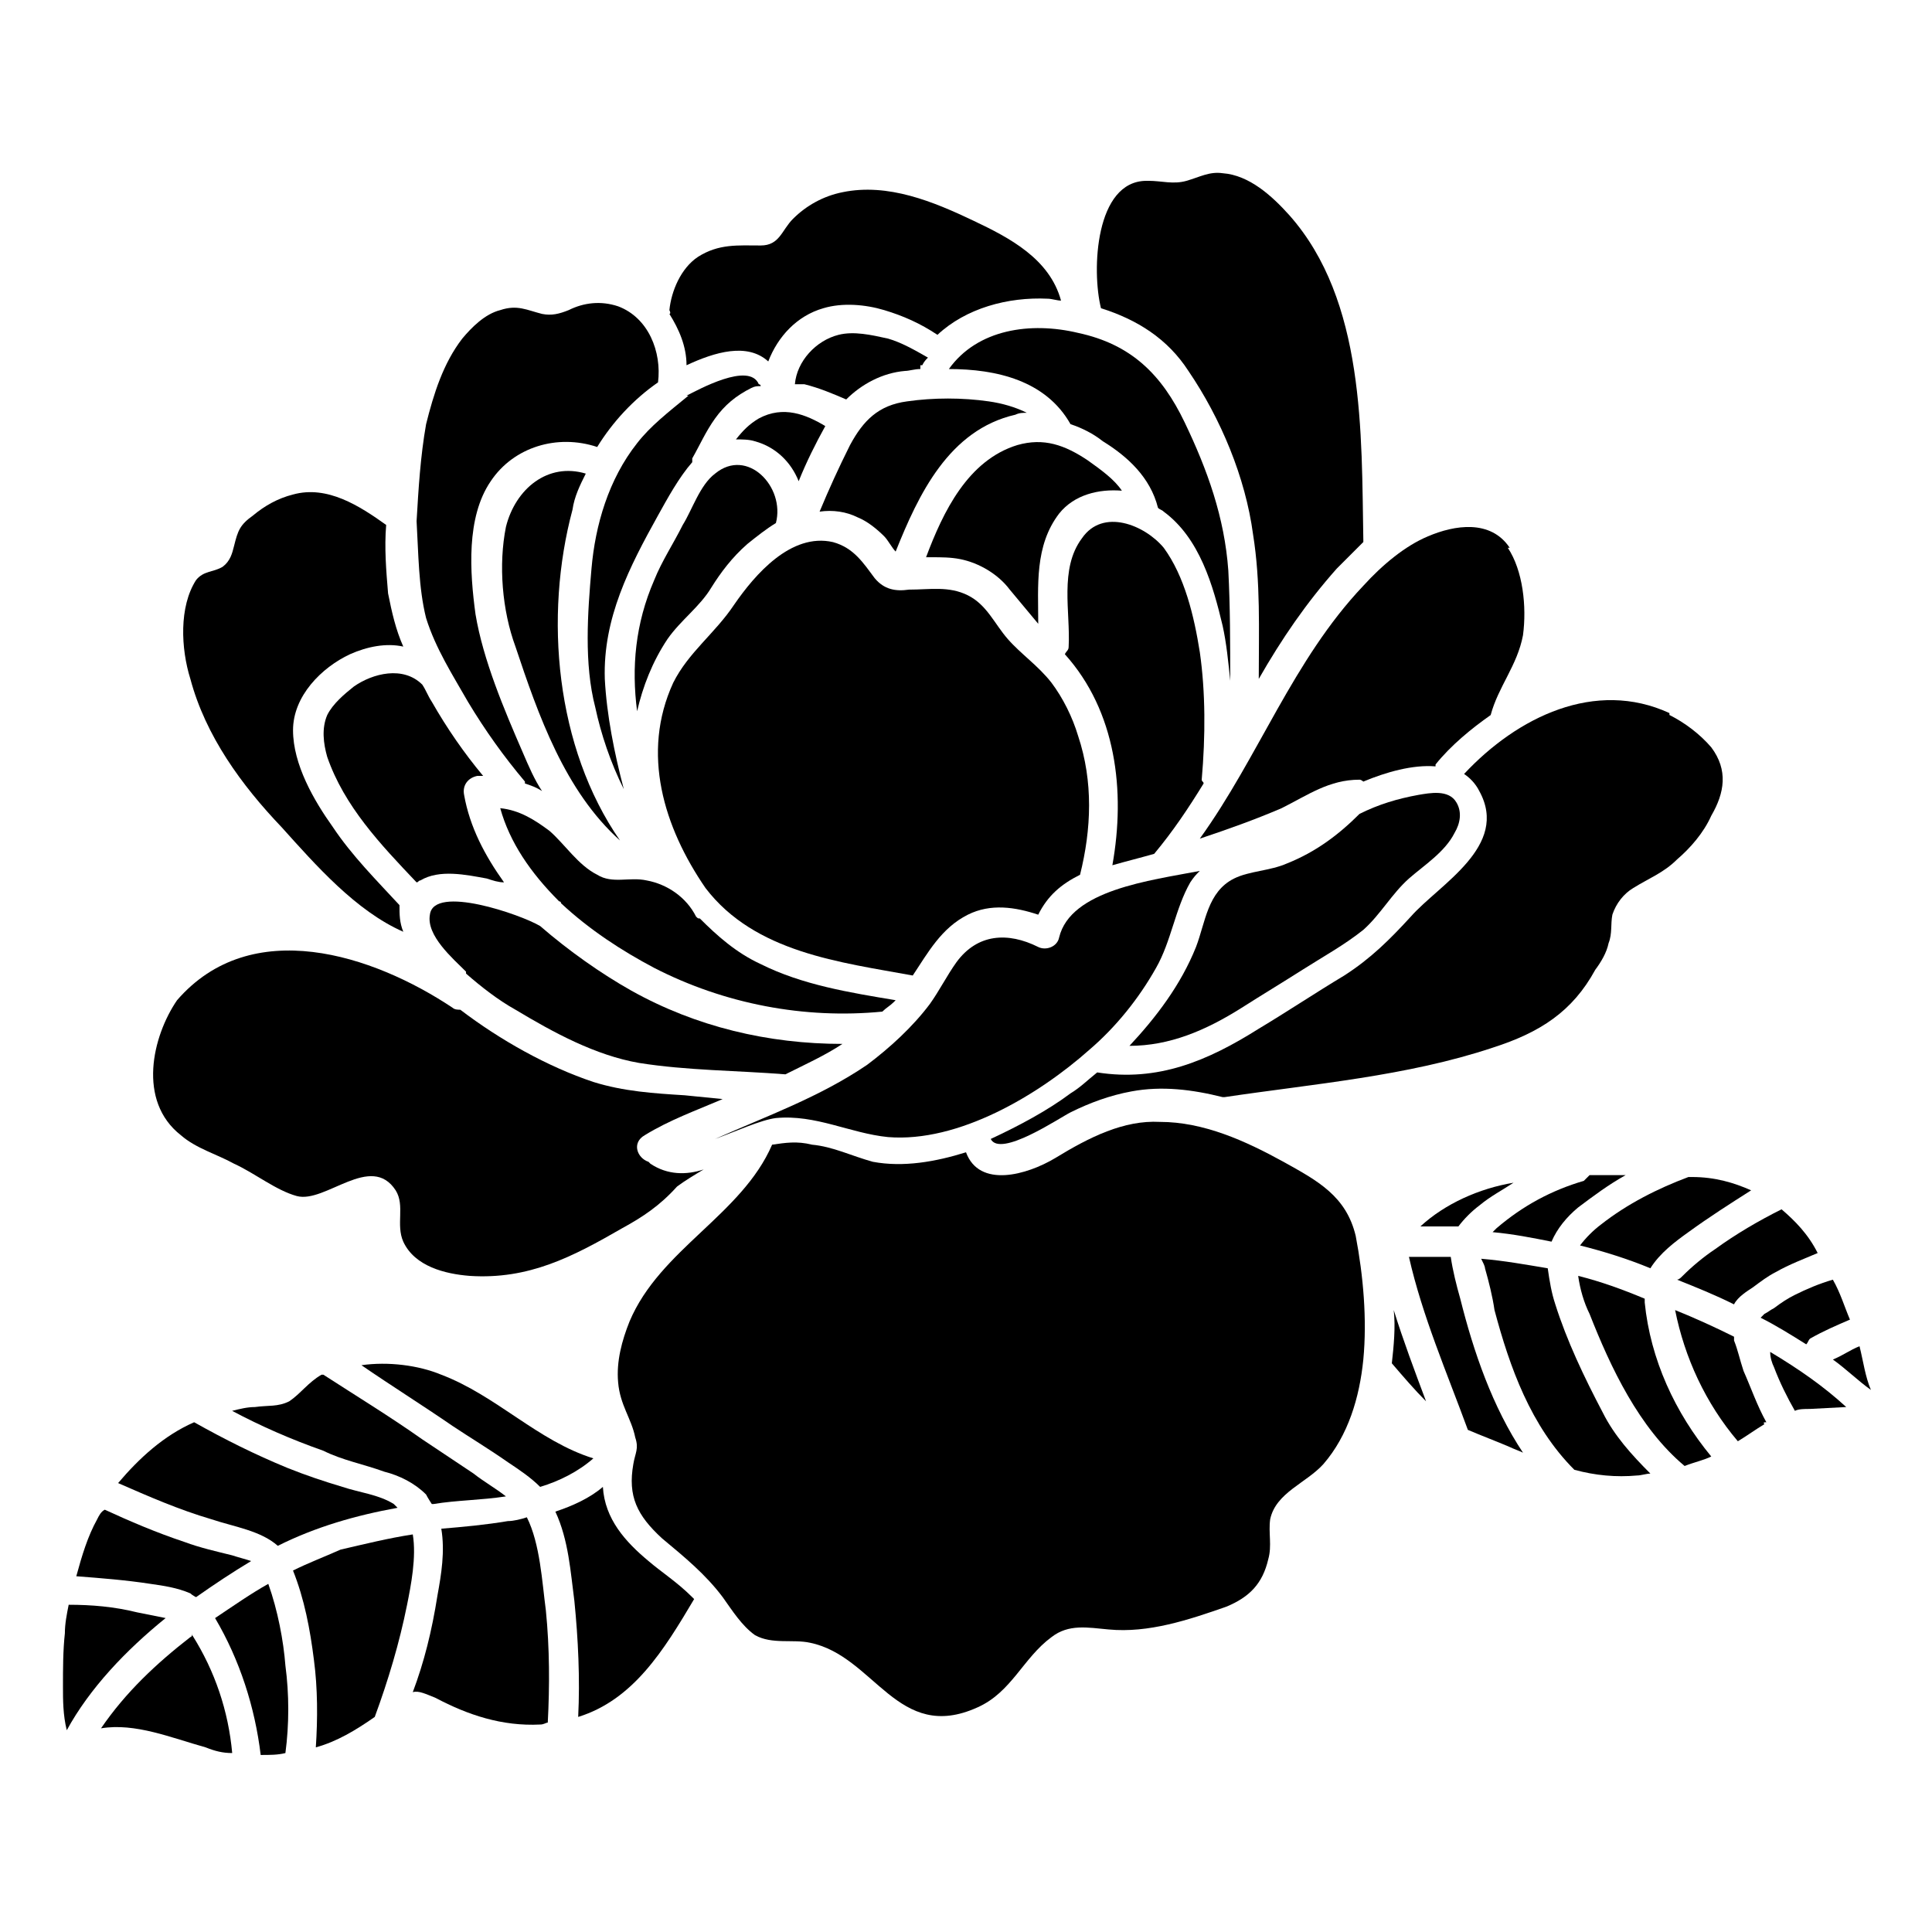
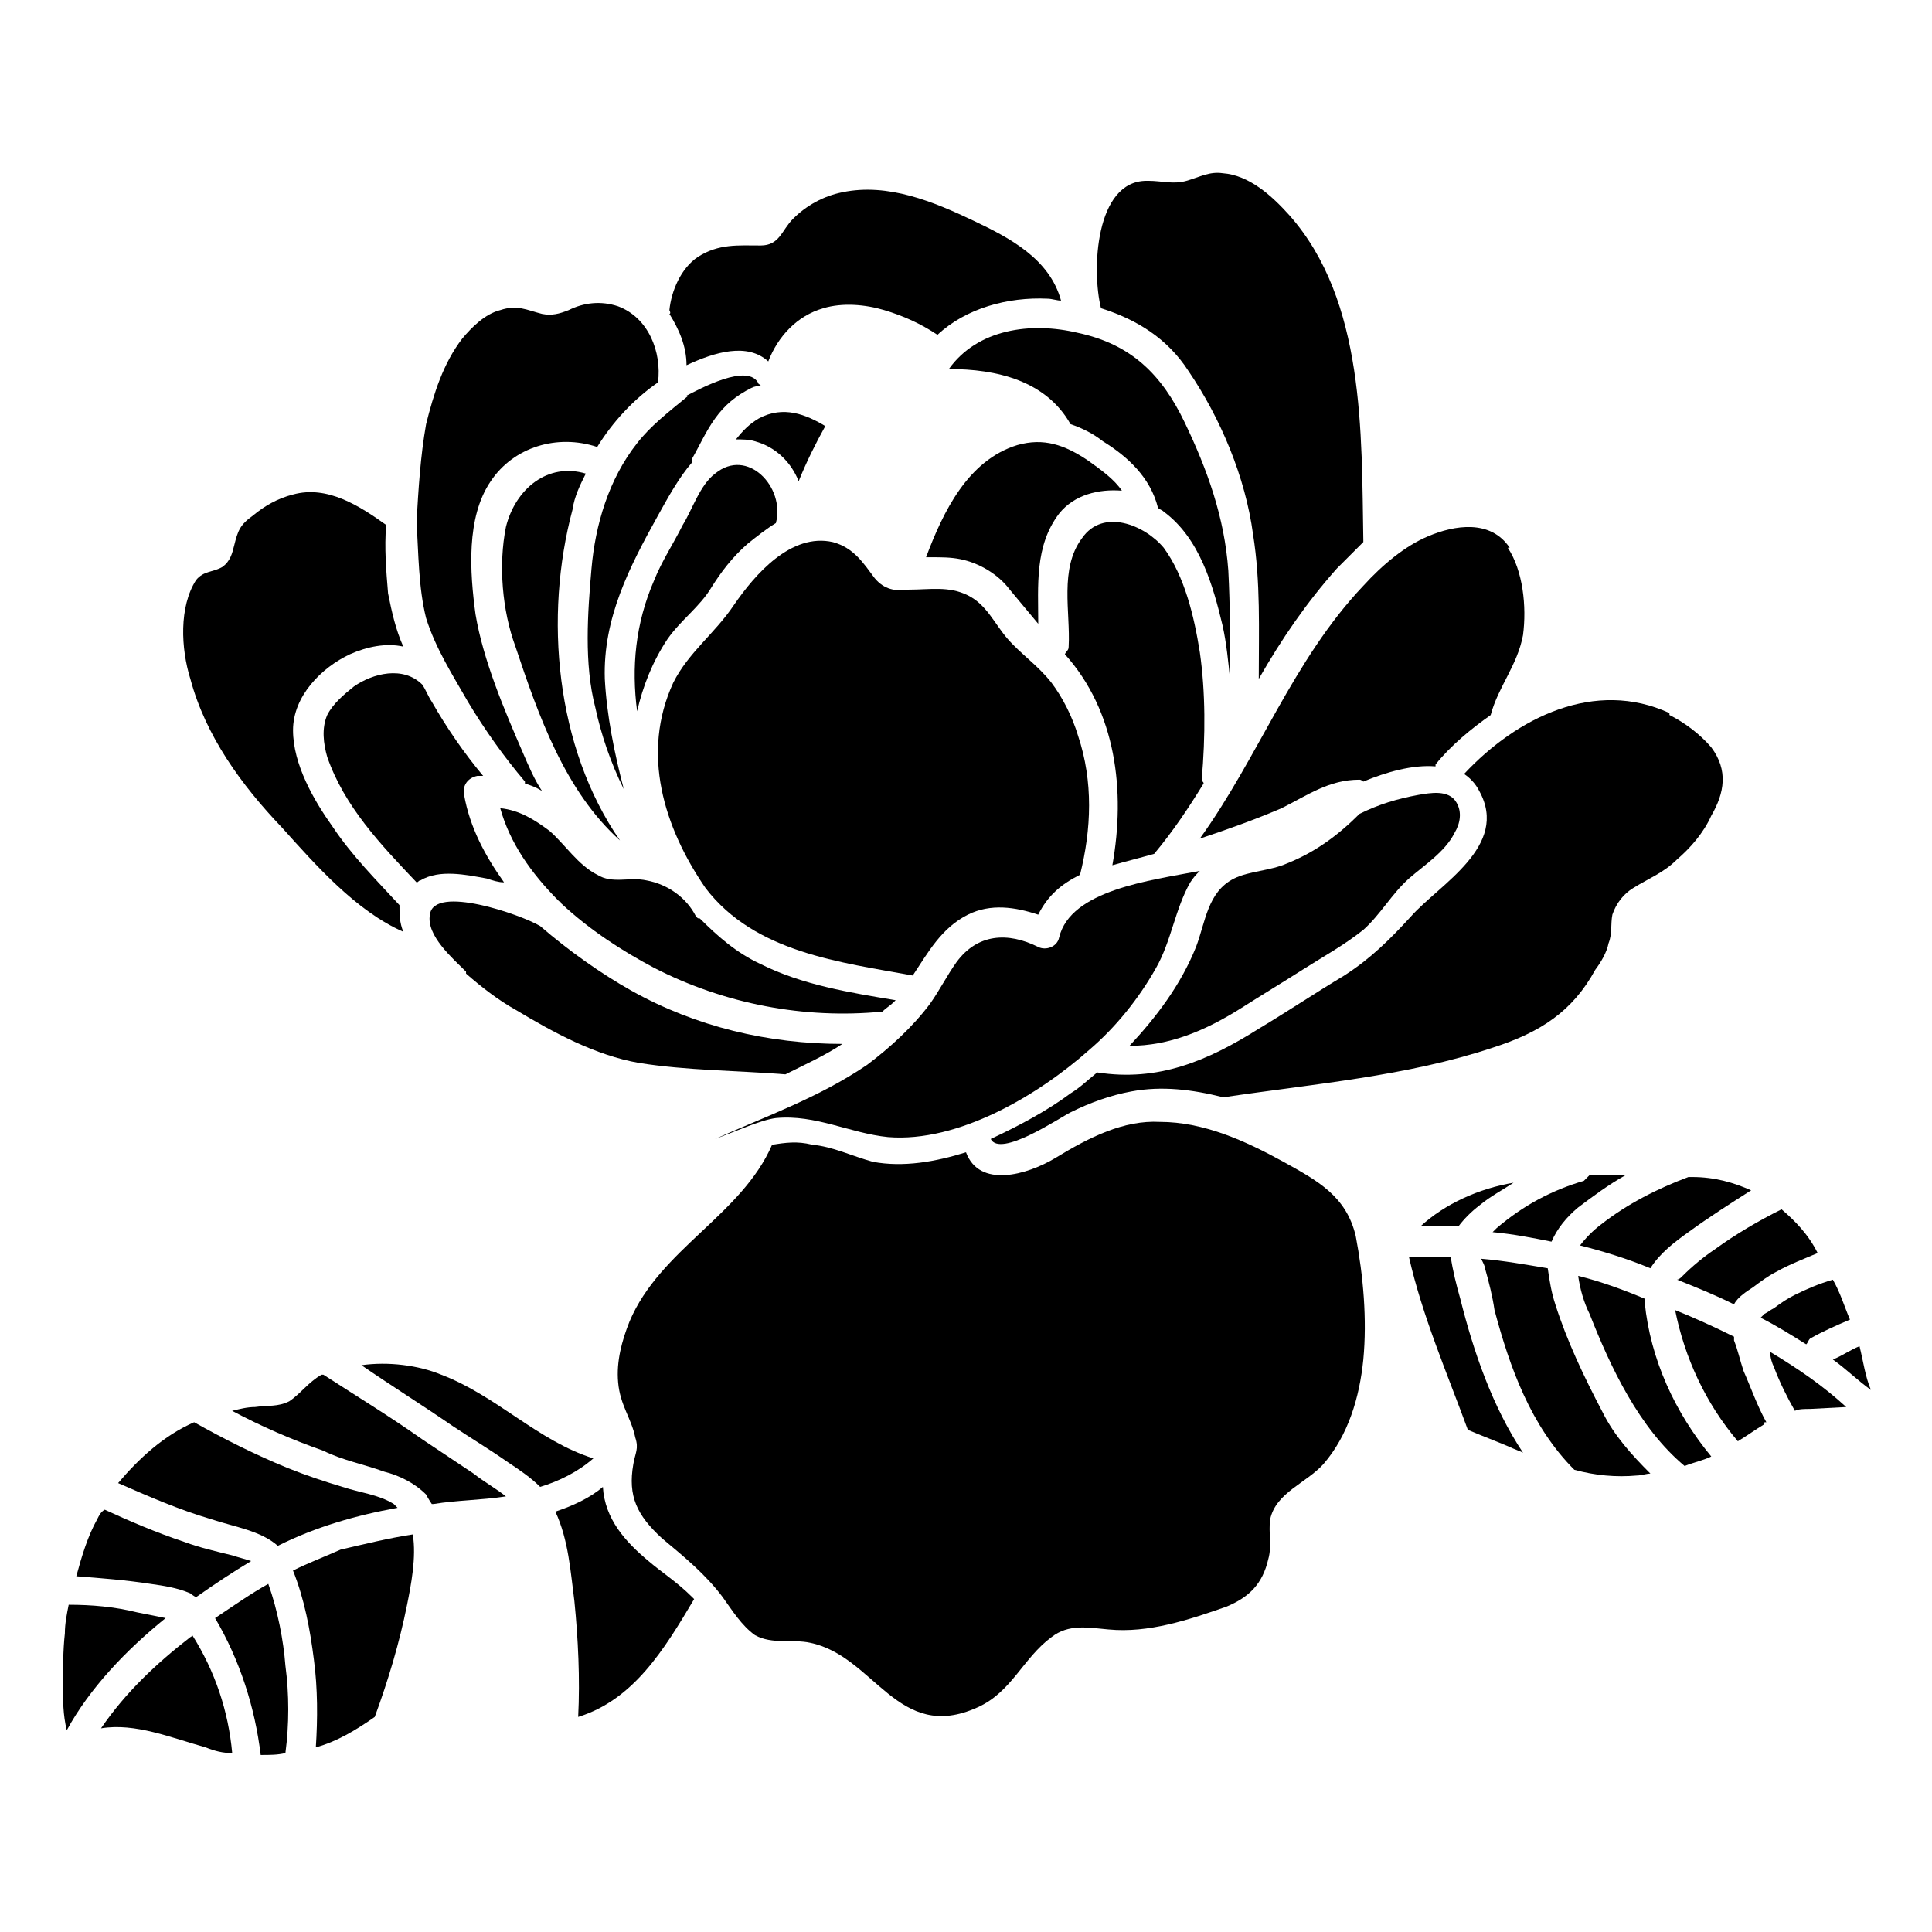
<svg xmlns="http://www.w3.org/2000/svg" fill="#000000" width="800px" height="800px" version="1.1" viewBox="144 144 512 512">
  <g>
-     <path d="m253.39 592.45c1.512-0.504 3.527 0.504 6.047 1.512 8.566 4.535 17.633 7.559 27.711 7.055 1.008 0 1.512-0.504 2.016-0.504 0.504-9.574 0.504-19.648-0.504-29.727-1.008-7.559-1.512-17.633-5.039-24.688-1.512 0.504-3.527 1.008-5.039 1.008-6.047 1.008-11.586 1.512-17.633 2.016 1.008 6.047 0 12.09-1.008 17.633-1.512 9.574-3.527 17.637-6.551 25.695z" />
    <path d="m562.23 482.12c0.504 3.527 1.512 7.055 3.023 10.078 5.543 14.105 13.098 30.23 25.191 40.305 2.519-1.008 5.039-1.512 7.055-2.519-9.574-11.586-16.121-25.695-17.633-40.809v-1.008c-6.051-2.523-11.594-4.535-17.637-6.047z" />
    <path d="m536.03 463.48c3.023-2.519 6.047-4.031 9.07-6.047-9.07 1.512-18.137 5.543-24.688 11.586h10.078c1.508-2.012 3.523-4.027 5.539-5.539z" />
-     <path d="m512.85 505.29c3.023 3.527 6.047 7.055 9.07 10.078-3.023-8.062-6.047-16.121-8.566-24.184 0.504 4.535 0 9.574-0.504 14.105z" />
    <path d="m533 522.93c3.527 1.512 7.559 3.023 11.082 4.535 1.008 0.504 2.519 1.008 3.527 1.512-8.062-12.09-13.098-26.703-16.625-40.809-1.008-3.527-2.016-7.559-2.519-11.082h-11.082c3.527 15.613 10.074 30.727 15.617 45.844z" />
    <path d="m556.18 489.68c-1.008-3.023-1.512-6.047-2.016-9.574-6.047-1.008-11.586-2.016-17.633-2.519 0.504 1.008 1.008 2.016 1.008 2.519 1.008 3.527 2.016 7.559 2.519 11.082 4.031 15.113 9.574 30.73 21.16 42.32 5.543 1.512 11.082 2.016 16.625 1.512 1.008 0 2.519-0.504 3.527-0.504-5.039-5.039-9.574-10.078-12.594-16.121-5.039-9.57-9.574-19.141-12.598-28.715z" />
    <path d="m395.46 241.8c12.594 0 25.695 3.023 32.242 14.609 3.023 1.008 6.047 2.519 8.566 4.535 6.551 4.031 12.594 9.574 14.609 17.633 0.504 0.504 1.008 0.504 1.512 1.008 9.574 7.055 13.098 19.648 15.617 30.23 1.008 4.535 1.512 9.574 2.016 14.609 0-9.574 0-19.648-0.504-29.223-1.008-14.105-5.543-26.703-11.586-39.297-6.047-12.594-14.105-20.656-28.215-23.68-12.594-3.019-26.703-1.004-34.258 9.574z" />
    <path d="m435.77 225.68c9.574 3.023 17.633 8.062 23.176 16.625 8.566 12.594 15.113 28.215 17.129 43.328 2.016 12.594 1.512 25.191 1.512 38.289 6.047-10.578 12.594-20.152 20.656-29.223 2.519-2.519 4.535-4.535 7.055-7.055v-0.504c-0.504-28.215 0.504-63.48-19.648-86.152-4.535-5.039-10.578-10.578-17.633-11.082-3.527-0.504-6.047 1.008-9.574 2.016s-6.551 0-10.078 0h-0.504c-13.602 0.004-14.609 23.684-12.09 33.758z" />
    <path d="m321.4 227.19c2.519 4.031 4.535 8.566 4.535 13.602 7.559-3.527 16.121-6.047 21.664-1.008 2.519-6.551 7.559-12.09 14.609-14.105 5.039-1.512 11.082-1.008 16.121 0.504 5.039 1.512 9.574 3.527 14.105 6.551 7.559-7.055 18.641-10.078 29.223-9.574 1.008 0 2.519 0.504 3.527 0.504-3.023-11.082-13.602-16.625-23.176-21.16-10.578-5.039-22.672-10.078-34.762-7.559-5.039 1.008-9.574 3.527-13.098 7.055-3.023 3.023-3.527 7.055-8.566 7.055-6.047 0-11.082-0.504-16.625 3.023-4.535 3.023-7.055 9.07-7.559 14.105 0.504 1.008 0 1.008 0 1.008z" />
    <path d="m256.92 307.8c2.519 8.062 7.055 15.113 11.082 22.168 4.535 7.559 9.574 14.609 15.113 21.16v0.504c1.512 0.504 3.023 1.008 4.535 2.016-2.016-3.023-3.527-6.551-5.039-10.078-5.039-11.586-10.578-24.688-12.594-36.777-1.512-11.082-2.519-25.695 4.031-35.266 6.047-9.07 17.633-12.594 28.215-9.07 4.031-6.551 9.574-12.594 16.121-17.129 1.008-8.062-2.519-17.129-10.578-20.152-4.535-1.512-9.07-1.008-13.098 1.008-2.519 1.008-4.535 1.512-7.055 1.008-4.031-1.008-6.551-2.519-11.082-1.008-4.031 1.008-7.559 4.535-10.078 7.559-5.039 6.551-7.559 14.609-9.574 22.672-1.512 8.566-2.016 17.129-2.519 25.695 0.504 8.562 0.504 17.633 2.519 25.691z" />
    <path d="m194.45 323.92c4.031 15.113 13.602 28.215 24.184 39.297 9.07 10.078 19.648 22.168 32.242 27.711-1.008-2.519-1.008-4.535-1.008-7.055-6.047-6.551-12.594-13.098-17.633-20.656-5.039-7.055-10.578-16.625-10.578-25.695 0-9.07 7.559-16.625 15.113-20.152 4.535-2.016 9.574-3.023 14.105-2.016-2.016-4.535-3.023-9.07-4.031-14.105-0.504-6.047-1.008-12.09-0.504-18.137-7.055-5.039-15.617-10.578-24.688-8.062-4.031 1.008-7.559 3.023-10.578 5.543-3.527 2.519-4.031 4.031-5.039 8.062-0.504 2.016-1.008 4.031-3.023 5.543-2.519 1.512-5.039 1.008-7.055 3.527-4.531 7.051-4.027 18.137-1.508 26.195z" />
    <path d="m505.29 299.24c-18.641 19.648-27.711 45.344-43.328 67.008 7.559-2.519 14.609-5.039 21.664-8.062 7.055-3.527 12.594-7.559 20.656-7.559 0.504 0 1.008 0.504 1.008 0.504 6.047-2.519 13.098-4.535 19.145-4.031v-0.504c4.031-5.039 9.574-9.574 14.609-13.098 2.016-7.559 7.055-13.098 8.566-21.16 1.008-7.559 0-17.129-4.031-23.176h0.504c-5.039-7.559-14.609-6.047-21.664-3.023-6.043 2.519-12.09 7.559-17.129 13.102z" />
    <path d="m532 349.11c1.512 1.008 3.023 2.519 4.031 4.535 8.062 14.609-10.578 24.688-18.137 33.25-5.543 6.047-10.578 11.082-17.633 15.617-7.559 4.535-15.113 9.574-22.672 14.105-13.602 8.566-26.703 14.105-42.824 11.586-2.519 2.016-4.535 4.031-7.055 5.543-6.047 4.535-13.602 8.566-21.16 12.09 2.519 5.039 18.137-5.543 21.16-7.055 5.039-2.519 10.578-4.535 16.121-5.543 8.062-1.512 16.121-0.504 24.184 1.512h0.504c23.68-3.527 48.367-5.543 71.039-13.098 12.594-4.031 21.16-9.574 27.207-20.656 1.512-2.016 3.023-4.535 3.527-7.055 1.008-2.519 0.504-5.039 1.008-7.559 1.008-3.023 3.023-5.543 5.543-7.055 4.031-2.519 8.062-4.031 11.586-7.559 3.527-3.023 7.055-7.055 9.07-11.586 3.527-6.047 4.535-12.09 0-18.137-3.023-3.527-7.055-6.551-11.082-8.566v-0.504c-19.656-9.059-40.312 1.02-54.418 16.133z" />
    <path d="m312.84 261.45c-7.559 9.574-11.082 21.664-12.09 33.25-1.008 11.586-2.016 25.191 1.008 36.777 1.512 7.055 4.031 14.609 7.559 21.664-2.519-9.574-4.535-19.648-5.039-29.223-0.504-16.121 6.551-29.727 14.105-43.328 2.519-4.535 5.543-10.078 9.07-14.105v-1.008c2.016-3.527 3.527-7.055 6.047-10.578 2.519-3.527 5.543-6.047 9.574-8.062 1.008-0.504 1.512-0.504 2.519-0.504 0-0.504-0.504-0.504-0.504-0.504-2.519-6.047-16.121 1.512-19.145 3.023h0.504c-5.547 4.539-10.082 8.066-13.609 12.598z" />
    <path d="m424.68 392.44c-0.504 2.519-3.527 3.527-5.543 2.519-8.062-4.031-16.121-3.527-21.664 4.031-2.519 3.527-4.535 7.559-7.055 11.082-4.535 6.047-10.578 11.586-16.625 16.121-12.594 8.566-26.703 13.602-40.305 19.648 5.543-2.016 12.09-5.039 16.121-5.543 10.578-1.008 19.648 4.031 29.727 5.039 18.641 1.512 39.801-11.082 53.402-23.176 7.055-6.047 13.098-13.602 17.633-21.664 4.031-7.055 5.039-15.617 9.07-22.672 1.008-1.512 1.512-2.016 2.519-3.023-13.098 2.523-34.258 5.043-37.281 17.637z" />
-     <path d="m191.93 444.84c4.031 3.527 9.574 5.039 14.105 7.559 5.543 2.519 11.082 7.055 16.625 8.566 7.559 2.016 19.648-11.586 26.199-1.512 2.519 4.031 0 9.07 2.016 13.602 3.023 6.551 11.082 8.566 17.633 9.07 15.617 1.008 27.207-5.039 40.305-12.594 5.543-3.023 10.078-6.047 14.609-11.082 2.016-1.512 4.535-3.023 7.055-4.535-4.535 1.512-9.574 1.512-14.105-1.512l-0.504-0.504c-3.023-1.008-4.535-5.039-1.008-7.055 6.551-4.031 13.602-6.551 20.656-9.574l-10.078-1.008c-8.062-0.504-16.121-1.008-24.184-3.527-12.09-4.031-24.688-11.082-35.266-19.145-0.504 0-1.512 0-2.016-0.504-21.16-14.105-53.402-24.688-73.051-2.016-6.551 9.574-10.582 26.703 1.008 35.77z" />
    <path d="m299.24 269.51c-10.078-3.023-18.641 4.031-21.16 14.105-2.016 10.078-1.008 22.168 2.519 31.738 6.047 18.137 13.098 38.289 27.711 51.387-17.129-24.688-20.152-59.449-12.594-87.664 0.5-3.519 2.012-6.543 3.523-9.566z" />
    <path d="m461.97 316.87c-1.512-9.574-4.031-20.152-9.574-27.711-5.039-6.047-16.121-10.578-21.664-2.519-6.047 8.062-3.023 19.648-3.527 28.719 0 1.008-0.504 1.008-1.008 2.016 13.602 15.113 16.121 36.273 12.594 55.922 3.527-1.008 7.559-2.016 11.082-3.023 5.039-6.047 9.07-12.09 13.098-18.641 0-0.504-0.504-0.504-0.504-1.008 1.012-11.586 1.012-23.176-0.496-33.754z" />
    <path d="m636.79 500.76c-2.519 1.008-4.535 2.519-7.055 3.527 3.527 2.519 6.551 5.543 10.078 8.062-1.512-3.531-2.016-7.562-3.023-11.59z" />
    <path d="m473.05 411.08c5.543-3.527 10.578-6.551 16.121-10.078s11.082-6.551 16.121-10.578c4.535-4.031 7.559-9.574 12.09-13.602 4.031-3.527 9.574-7.055 12.09-12.09 1.512-2.519 2.016-5.543 0.504-8.062-2.016-3.527-7.055-2.519-10.078-2.016-5.543 1.008-10.578 2.519-15.617 5.039-5.543 5.543-11.586 10.078-19.145 13.098-4.527 2.016-10.07 2.016-14.102 4.031-7.055 3.527-7.559 11.586-10.078 18.137-4.031 10.078-10.578 18.641-17.633 26.199 10.582 0 20.152-4.031 29.727-10.078z" />
    <path d="m614.12 506.3c1.512 4.031 3.527 8.062 5.543 11.586 1.008-0.504 2.519-0.504 4.031-0.504l9.574-0.504c-6.047-5.543-12.594-10.078-20.152-14.609-0.004 1.516 0.5 3.023 1.004 4.031z" />
    <path d="m194.45 577.84c-9.07 7.055-17.129 14.609-23.68 24.184 9.07-1.512 18.641 2.519 27.711 5.039 2.519 1.008 4.535 1.512 7.055 1.512-1.008-11.082-4.535-21.664-10.578-31.234v-0.504c-0.004 1.004-0.508 1.004-0.508 1.004z" />
    <path d="m432.24 265.98c-6.047-4.031-11.586-6.047-18.641-4.031-13.098 4.031-19.648 17.633-24.184 29.727h1.512c2.519 0 5.039 0 7.559 0.504 5.039 1.008 10.078 4.031 13.098 8.062 2.519 3.023 5.039 6.047 7.559 9.07 0-10.078-1.008-20.656 5.543-29.223 4.031-5.039 10.578-6.551 16.625-6.047-2.016-3.023-5.543-5.543-9.07-8.062z" />
-     <path d="m366.24 232.73c-6.047 1.512-11.082 7.055-11.586 13.098h2.519c4.031 1.008 7.559 2.519 11.082 4.031 4.031-4.031 9.574-7.055 15.617-7.559 1.008 0 2.519-0.504 4.031-0.504v-1.008h0.504c0.504-1.008 1.008-1.512 1.512-2.016-3.527-2.016-7.055-4.031-10.578-5.039-4.535-1.004-9.07-2.012-13.102-1.004z" />
    <path d="m292.18 382.87c0.504 0 0.504 0.504 0.504 0.504 7.559 7.055 16.121 12.594 24.688 17.129 18.641 9.574 39.801 13.602 60.457 11.586 1.008-1.008 2.016-1.512 3.023-2.519l0.504-0.504c-12.09-2.016-24.688-4.031-35.77-9.574-6.551-3.023-11.586-7.559-16.121-12.09-0.504 0-0.504 0-1.008-0.504-2.519-5.039-7.559-8.566-13.098-9.574-4.535-1.008-9.07 1.008-13.098-1.512-5.039-2.519-8.566-8.062-12.594-11.586-4.031-3.023-8.062-5.543-13.098-6.047 2.512 9.074 8.051 17.137 15.609 24.691z" />
    <path d="m345.08 254.9c-2.519 1.512-4.031 3.023-6.047 5.543 1.512 0 3.527 0 5.039 0.504 5.543 1.512 9.574 5.543 11.586 10.578 2.016-5.039 4.535-10.078 7.055-14.609-5.035-3.023-11.082-5.543-17.633-2.016z" />
-     <path d="m406.04 250.37c-7.055-1.008-14.609-1.008-21.664 0-7.559 1.008-11.586 5.039-15.113 11.586-3.023 6.047-5.543 11.586-8.062 17.633 3.527-0.504 7.055 0 10.078 1.512 2.519 1.008 5.039 3.023 7.055 5.039 1.008 1.008 2.016 3.023 3.023 4.031 6.047-15.113 14.105-32.242 31.738-36.273 1.008-0.504 2.016-0.504 3.023-0.504-3.023-1.512-6.551-2.519-10.078-3.023z" />
    <path d="m257.93 386.39c-1.008 5.543 6.047 11.586 9.574 15.113v0.504c4.031 3.527 8.566 7.055 13.098 9.574 10.078 6.047 21.16 12.09 32.746 14.105 12.594 2.016 26.199 2.016 38.793 3.023 5.039-2.519 10.578-5.039 15.113-8.062-19.648 0-38.793-4.535-55.922-14.105-8.062-4.535-16.625-10.578-24.184-17.129-5.039-3.023-28.211-11.082-29.219-3.023z" />
    <path d="m221.65 560.21c3.023 7.559 4.535 15.617 5.543 23.68 1.008 7.559 1.008 15.617 0.504 23.176 5.543-1.512 10.578-4.535 15.617-8.062 3.527-9.574 6.551-19.648 8.566-29.727 1.008-5.039 2.519-12.594 1.512-18.641-6.551 1.008-12.594 2.519-19.145 4.031-4.535 2.016-8.566 3.527-12.598 5.543z" />
    <path d="m162.2 569.28c-0.504 2.519-1.008 5.039-1.008 7.559-0.504 4.535-0.504 9.574-0.504 14.105 0 3.527 0 7.559 1.008 11.586 6.047-11.082 15.617-21.16 26.199-29.727-2.519-0.504-5.039-1.008-7.559-1.512-6.043-1.508-12.09-2.012-18.137-2.012z" />
    <path d="m215.1 563.74c-4.535 2.519-9.574 6.047-14.105 9.07 6.551 11.082 10.578 23.68 12.09 36.273 2.519 0 4.535 0 6.551-0.504 1.008-7.559 1.008-15.617 0-23.176-0.504-6.551-2.016-14.613-4.535-21.664z" />
    <path d="m245.83 534.01c4.031 1.008 8.062 3.023 11.082 6.047 0.504 1.008 1.512 2.519 1.512 2.519h0.504c6.047-1.008 12.594-1.008 19.145-2.016-2.519-2.016-6.047-4.031-8.566-6.047-4.535-3.023-9.07-6.047-13.602-9.07-8.566-6.047-17.633-11.586-26.199-17.129h-0.504c-3.527 2.016-5.543 5.039-8.566 7.055-3.023 1.512-5.543 1.008-9.07 1.512-2.016 0-4.031 0.504-6.047 1.008 7.559 4.031 15.617 7.559 24.184 10.578 5.047 2.519 10.586 3.527 16.129 5.543z" />
    <path d="m169.76 546.61c-2.519 4.535-4.031 9.574-5.543 15.113 6.551 0.504 13.098 1.008 19.648 2.016 3.527 0.504 7.055 1.008 10.578 2.519 0.504 0.504 1.512 1.008 1.512 1.008 5.039-3.527 9.574-6.551 14.609-9.574-1.512-0.504-3.527-1.008-5.039-1.512-4.031-1.008-8.566-2.016-12.594-3.527-7.559-2.519-14.609-5.543-21.16-8.566-1.004 0.512-1.508 1.516-2.012 2.523z" />
    <path d="m217.62 553.66c10.078-5.039 20.656-8.062 31.738-10.078-0.504-0.504-0.504-0.504-1.008-1.008-4.031-2.519-9.07-3.023-13.602-4.535-5.039-1.512-9.574-3.023-14.609-5.039-8.566-3.527-16.625-7.559-24.688-12.09-8.062 3.527-14.609 9.574-20.152 16.121 8.062 3.527 16.121 7.055 24.688 9.574 6.043 2.016 13.098 3.023 17.633 7.055z" />
    <path d="m237.77 325.94c-2.519 2.016-5.543 4.535-7.055 7.559-1.512 3.527-1.008 7.559 0 11.082 4.535 13.098 14.105 23.176 23.68 33.25 0.504 0 0.504-0.504 1.008-0.504 5.039-3.023 12.09-1.512 17.633-0.504 1.512 0.504 3.023 1.008 4.535 1.008-5.039-7.055-9.07-14.609-10.578-23.176-0.504-2.519 1.008-4.535 3.527-5.039h1.512c-5.039-6.047-9.574-12.594-13.602-19.648-1.008-1.512-1.512-3.023-2.519-4.535-5.043-5.031-13.105-3.019-18.141 0.508z" />
    <path d="m616.13 464.48c-6.047 3.023-12.09 6.551-17.633 10.578-3.023 2.016-6.047 4.535-8.566 7.055-0.504 0.504-1.008 1.008-1.512 1.008 5.039 2.016 10.078 4.031 15.113 6.551 1.008-2.016 3.527-3.527 5.039-4.535 2.016-1.512 4.031-3.023 6.047-4.031 3.527-2.016 7.559-3.527 11.082-5.039-2.516-5.035-6.043-8.562-9.57-11.586z" />
    <path d="m629.73 483.13c-3.527 1.008-7.055 2.519-10.078 4.031-2.016 1.008-3.527 2.016-5.543 3.527-1.008 0.504-1.512 1.008-2.519 1.512l-1.008 1.008c4.031 2.016 8.062 4.535 12.09 7.055 0.504-0.504 0.504-1.008 1.008-1.512 3.527-2.016 7.055-3.527 10.578-5.039-1.504-3.531-2.512-7.059-4.527-10.582z" />
    <path d="m315.86 557.69c-6.047-5.039-11.586-11.082-12.09-19.648-3.527 3.023-8.062 5.039-12.594 6.551 3.527 7.559 4.031 16.121 5.039 23.68 1.008 10.078 1.512 20.656 1.008 30.73 14.609-4.535 22.672-17.633 30.73-31.234l-0.504-0.504c-4.035-4.031-8.062-6.551-11.59-9.574z" />
    <path d="m565.25 455.42c-0.504 0.504-1.008 1.008-1.512 1.512-8.566 2.519-16.121 6.551-23.176 12.594-0.504 0.504-0.504 0.504-1.008 1.008 5.543 0.504 10.578 1.512 15.617 2.519 1.512-3.527 4.031-6.551 7.055-9.07 4.031-3.023 8.062-6.047 12.594-8.566-3.019 0.004-6.043 0.004-9.57 0.004z" />
    <path d="m278.58 531.49c3.023 2.016 6.047 4.031 8.566 6.551 5.039-1.512 10.078-4.031 14.105-7.559-14.609-4.535-25.695-16.625-40.305-22.168-6.047-2.519-14.105-3.527-21.16-2.519 8.062 5.543 16.121 10.578 24.184 16.121 4.531 3.023 9.57 6.047 14.609 9.574z" />
    <path d="m385.89 402.52c4.031-6.047 7.559-12.594 14.609-16.121 6.047-3.023 12.594-2.016 18.641 0 2.519-5.039 6.047-8.062 11.082-10.578 3.023-12.09 3.527-24.688-0.504-36.777-1.512-5.039-4.031-10.078-7.055-14.105-3.527-4.535-8.062-7.559-11.586-11.586-3.527-4.031-5.543-9.07-10.578-11.586-5.039-2.519-10.078-1.512-15.617-1.512-3.527 0.504-6.551 0-9.07-3.023-3.023-4.031-5.543-8.062-11.082-9.574-11.082-2.519-20.656 8.566-26.199 16.625-5.039 7.559-12.09 12.594-16.121 20.656-8.566 18.641-2.519 38.289 8.566 54.41 13.098 17.129 35.77 19.648 54.914 23.172z" />
    <path d="m312.84 332.49c1.512-6.551 4.031-13.098 8.062-19.145 3.527-5.039 8.566-8.566 11.586-13.602 2.519-4.031 5.543-8.062 9.574-11.586 2.519-2.016 5.039-4.031 7.559-5.543 2.519-9.574-7.559-20.152-16.121-13.098-4.031 3.023-6.047 9.574-8.566 13.602-2.519 5.039-5.543 9.574-7.559 14.609-5.039 11.586-6.047 23.176-4.535 34.762z" />
    <path d="m423.68 450.88c-7.559 4.535-20.152 8.062-23.68-1.512-8.062 2.519-16.625 4.031-24.688 2.519-5.539-1.512-10.578-4.031-16.117-4.535-4.031-1.008-7.055-0.504-10.578 0-8.062 18.641-29.727 27.711-37.785 46.855-2.016 5.039-3.527 10.578-3.023 16.121 0.504 6.047 3.527 9.574 4.535 14.609 1.008 3.023 0 4.031-0.504 7.055-1.512 8.566 1.008 13.602 7.559 19.648 6.047 5.039 11.586 9.574 16.121 15.617 2.519 3.527 5.039 7.559 8.566 10.078 4.535 2.519 10.078 1.008 14.609 2.016 17.129 3.527 23.176 26.703 44.336 17.129 9.07-4.031 12.09-13.098 19.648-18.641 4.535-3.527 9.574-2.519 15.113-2.016 10.578 1.008 21.16-2.519 31.234-6.047 6.047-2.519 9.574-6.047 11.082-12.594 1.008-3.527 0-7.055 0.504-10.578 1.512-7.055 9.574-9.574 14.105-14.609 6.551-7.559 9.574-17.633 10.578-27.711 1.008-10.578 0-22.168-2.016-32.746-2.519-10.578-10.078-14.609-19.145-19.648-10.078-5.543-21.16-10.578-32.746-10.578-9.57-0.508-18.641 4.023-27.711 9.566z" />
    <path d="m608.07 459.45c-4.535-2.016-9.574-3.527-15.617-3.527h-1.008c-8.062 3.023-16.121 7.055-23.176 12.594-2.016 1.512-4.031 3.527-5.543 5.543 6.047 1.512 12.594 3.527 18.641 6.047 2.519-4.031 6.551-7.055 10.078-9.574 5.543-4.031 11.086-7.555 16.625-11.082z" />
    <path d="m603.54 499.25v-1.008c-5.039-2.519-10.578-5.039-15.617-7.055 2.519 12.594 8.062 24.688 16.625 34.762 2.519-1.512 4.535-3.023 7.055-4.535-0.508-0.5-0.004-0.5 0.5-0.5-2.519-4.535-4.031-9.07-6.047-13.602-1.004-3.027-1.508-5.543-2.516-8.062z" />
  </g>
</svg>